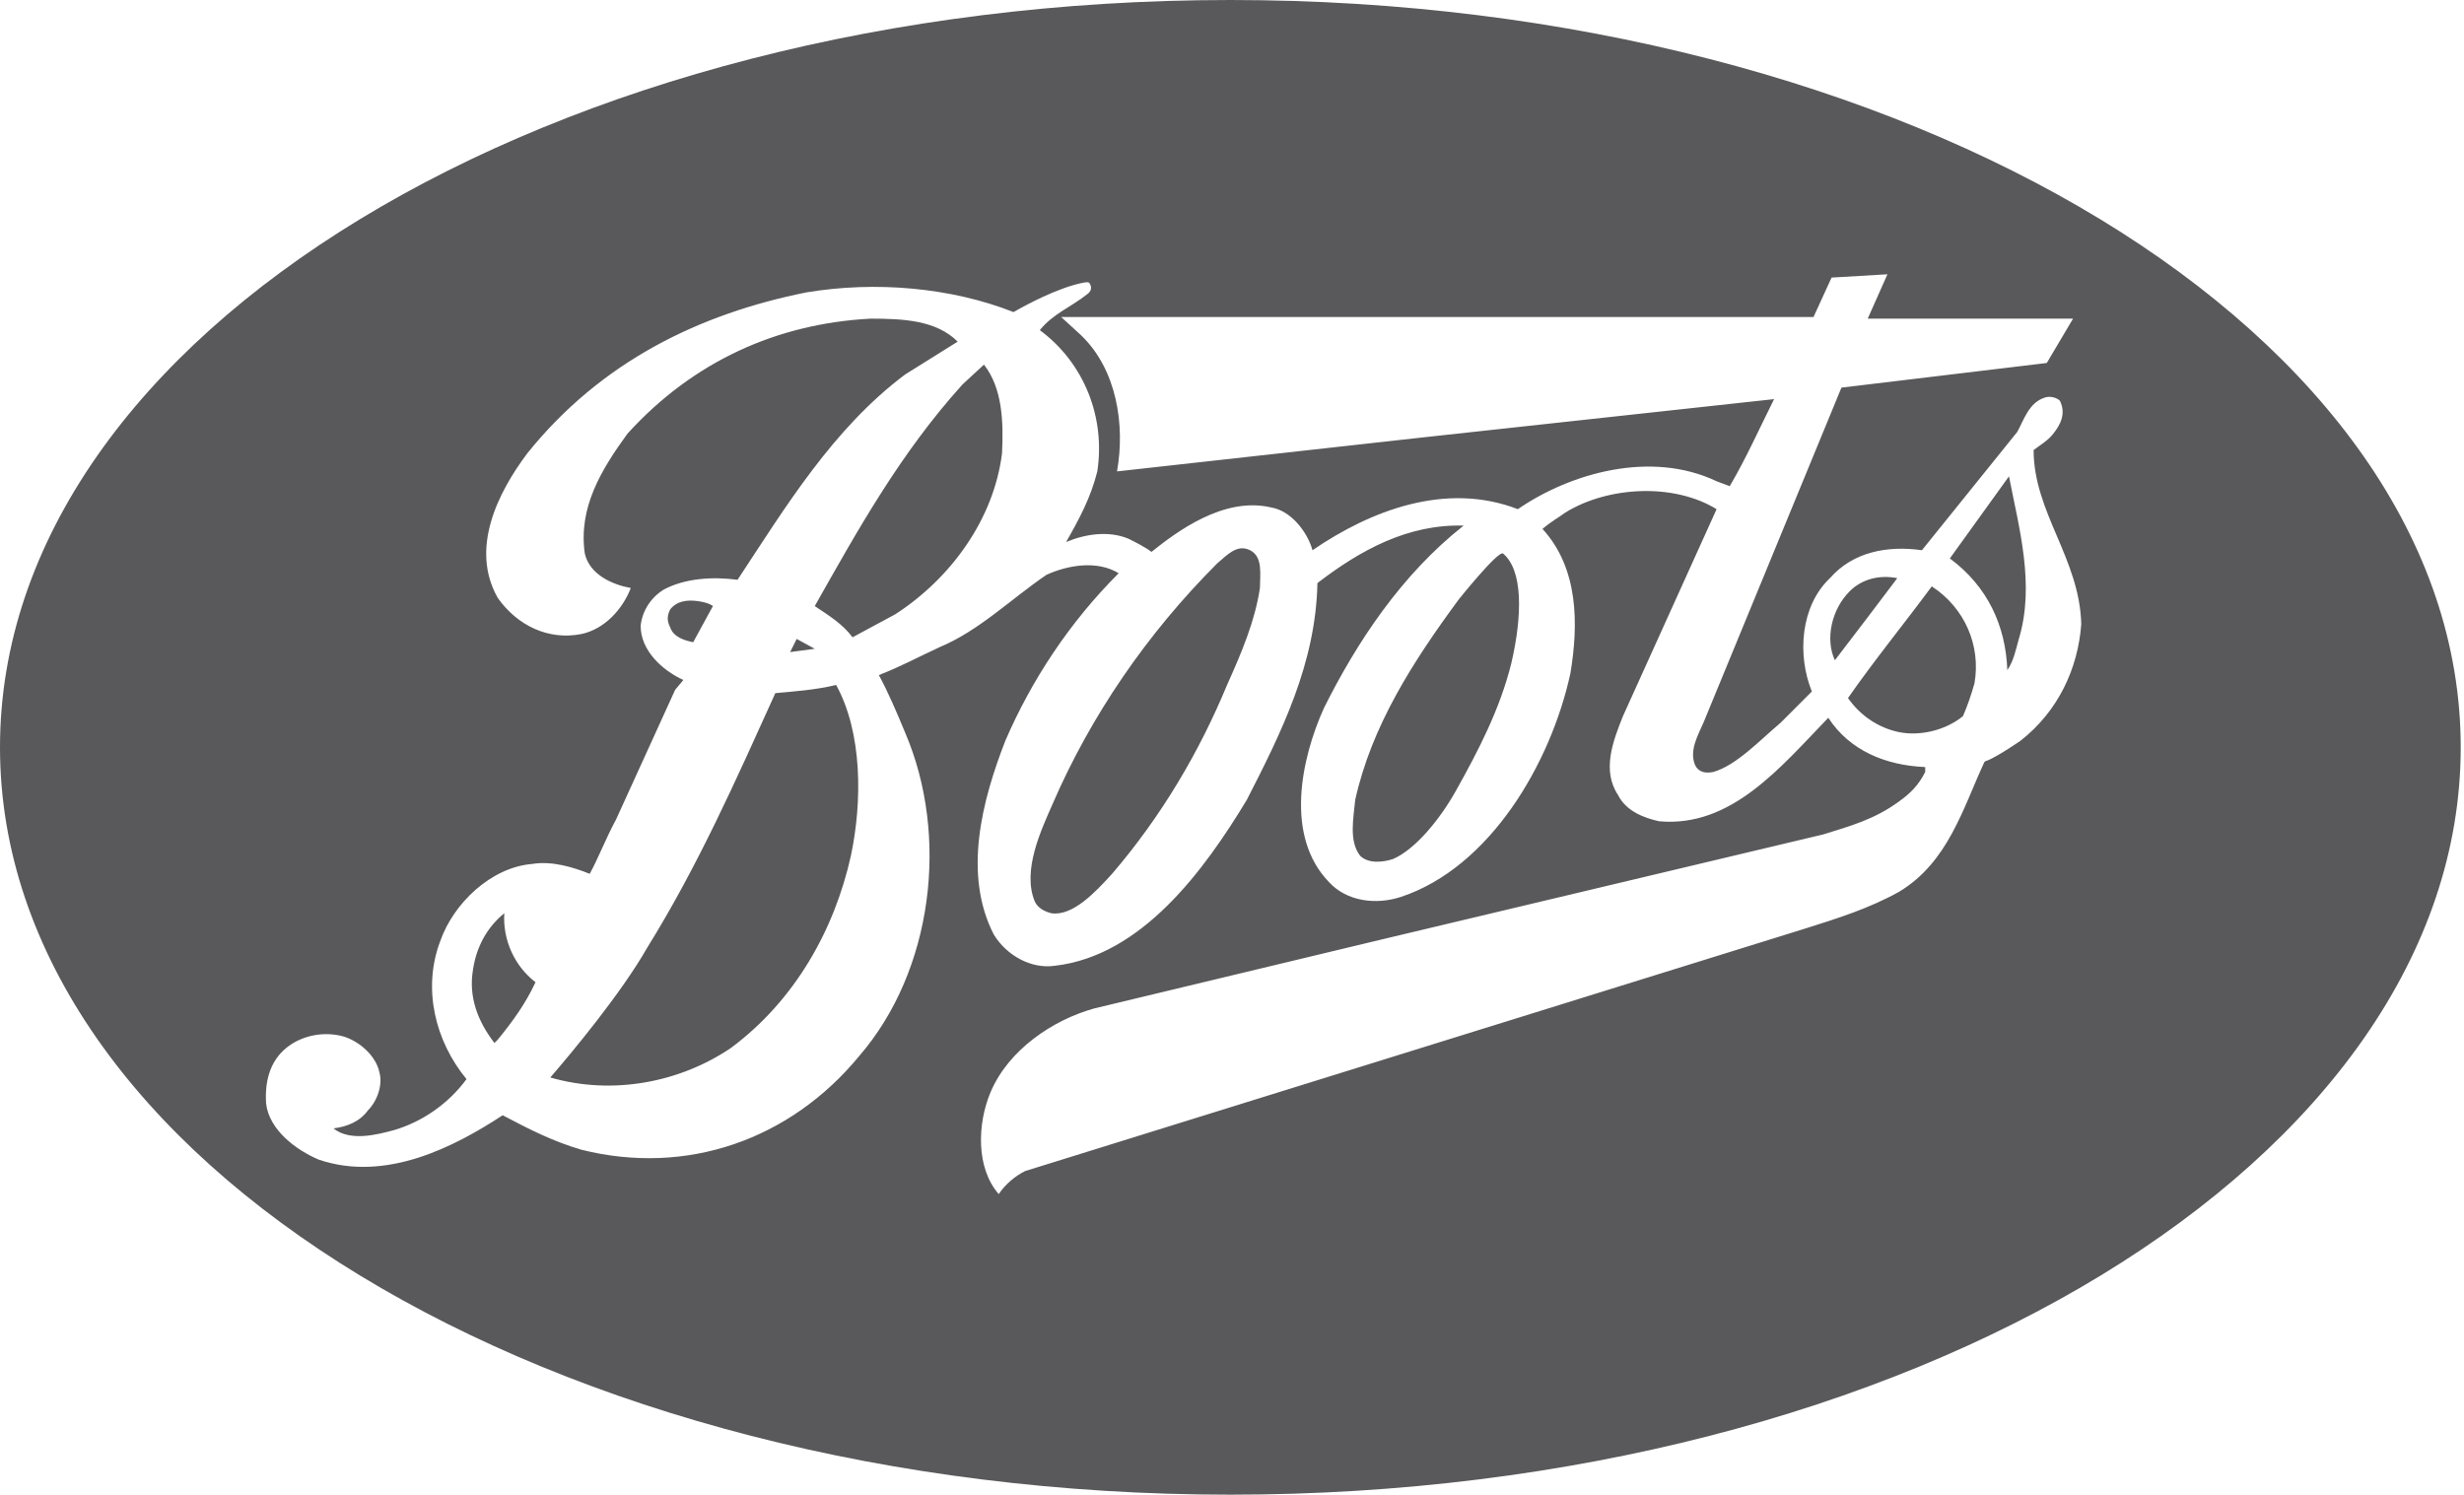
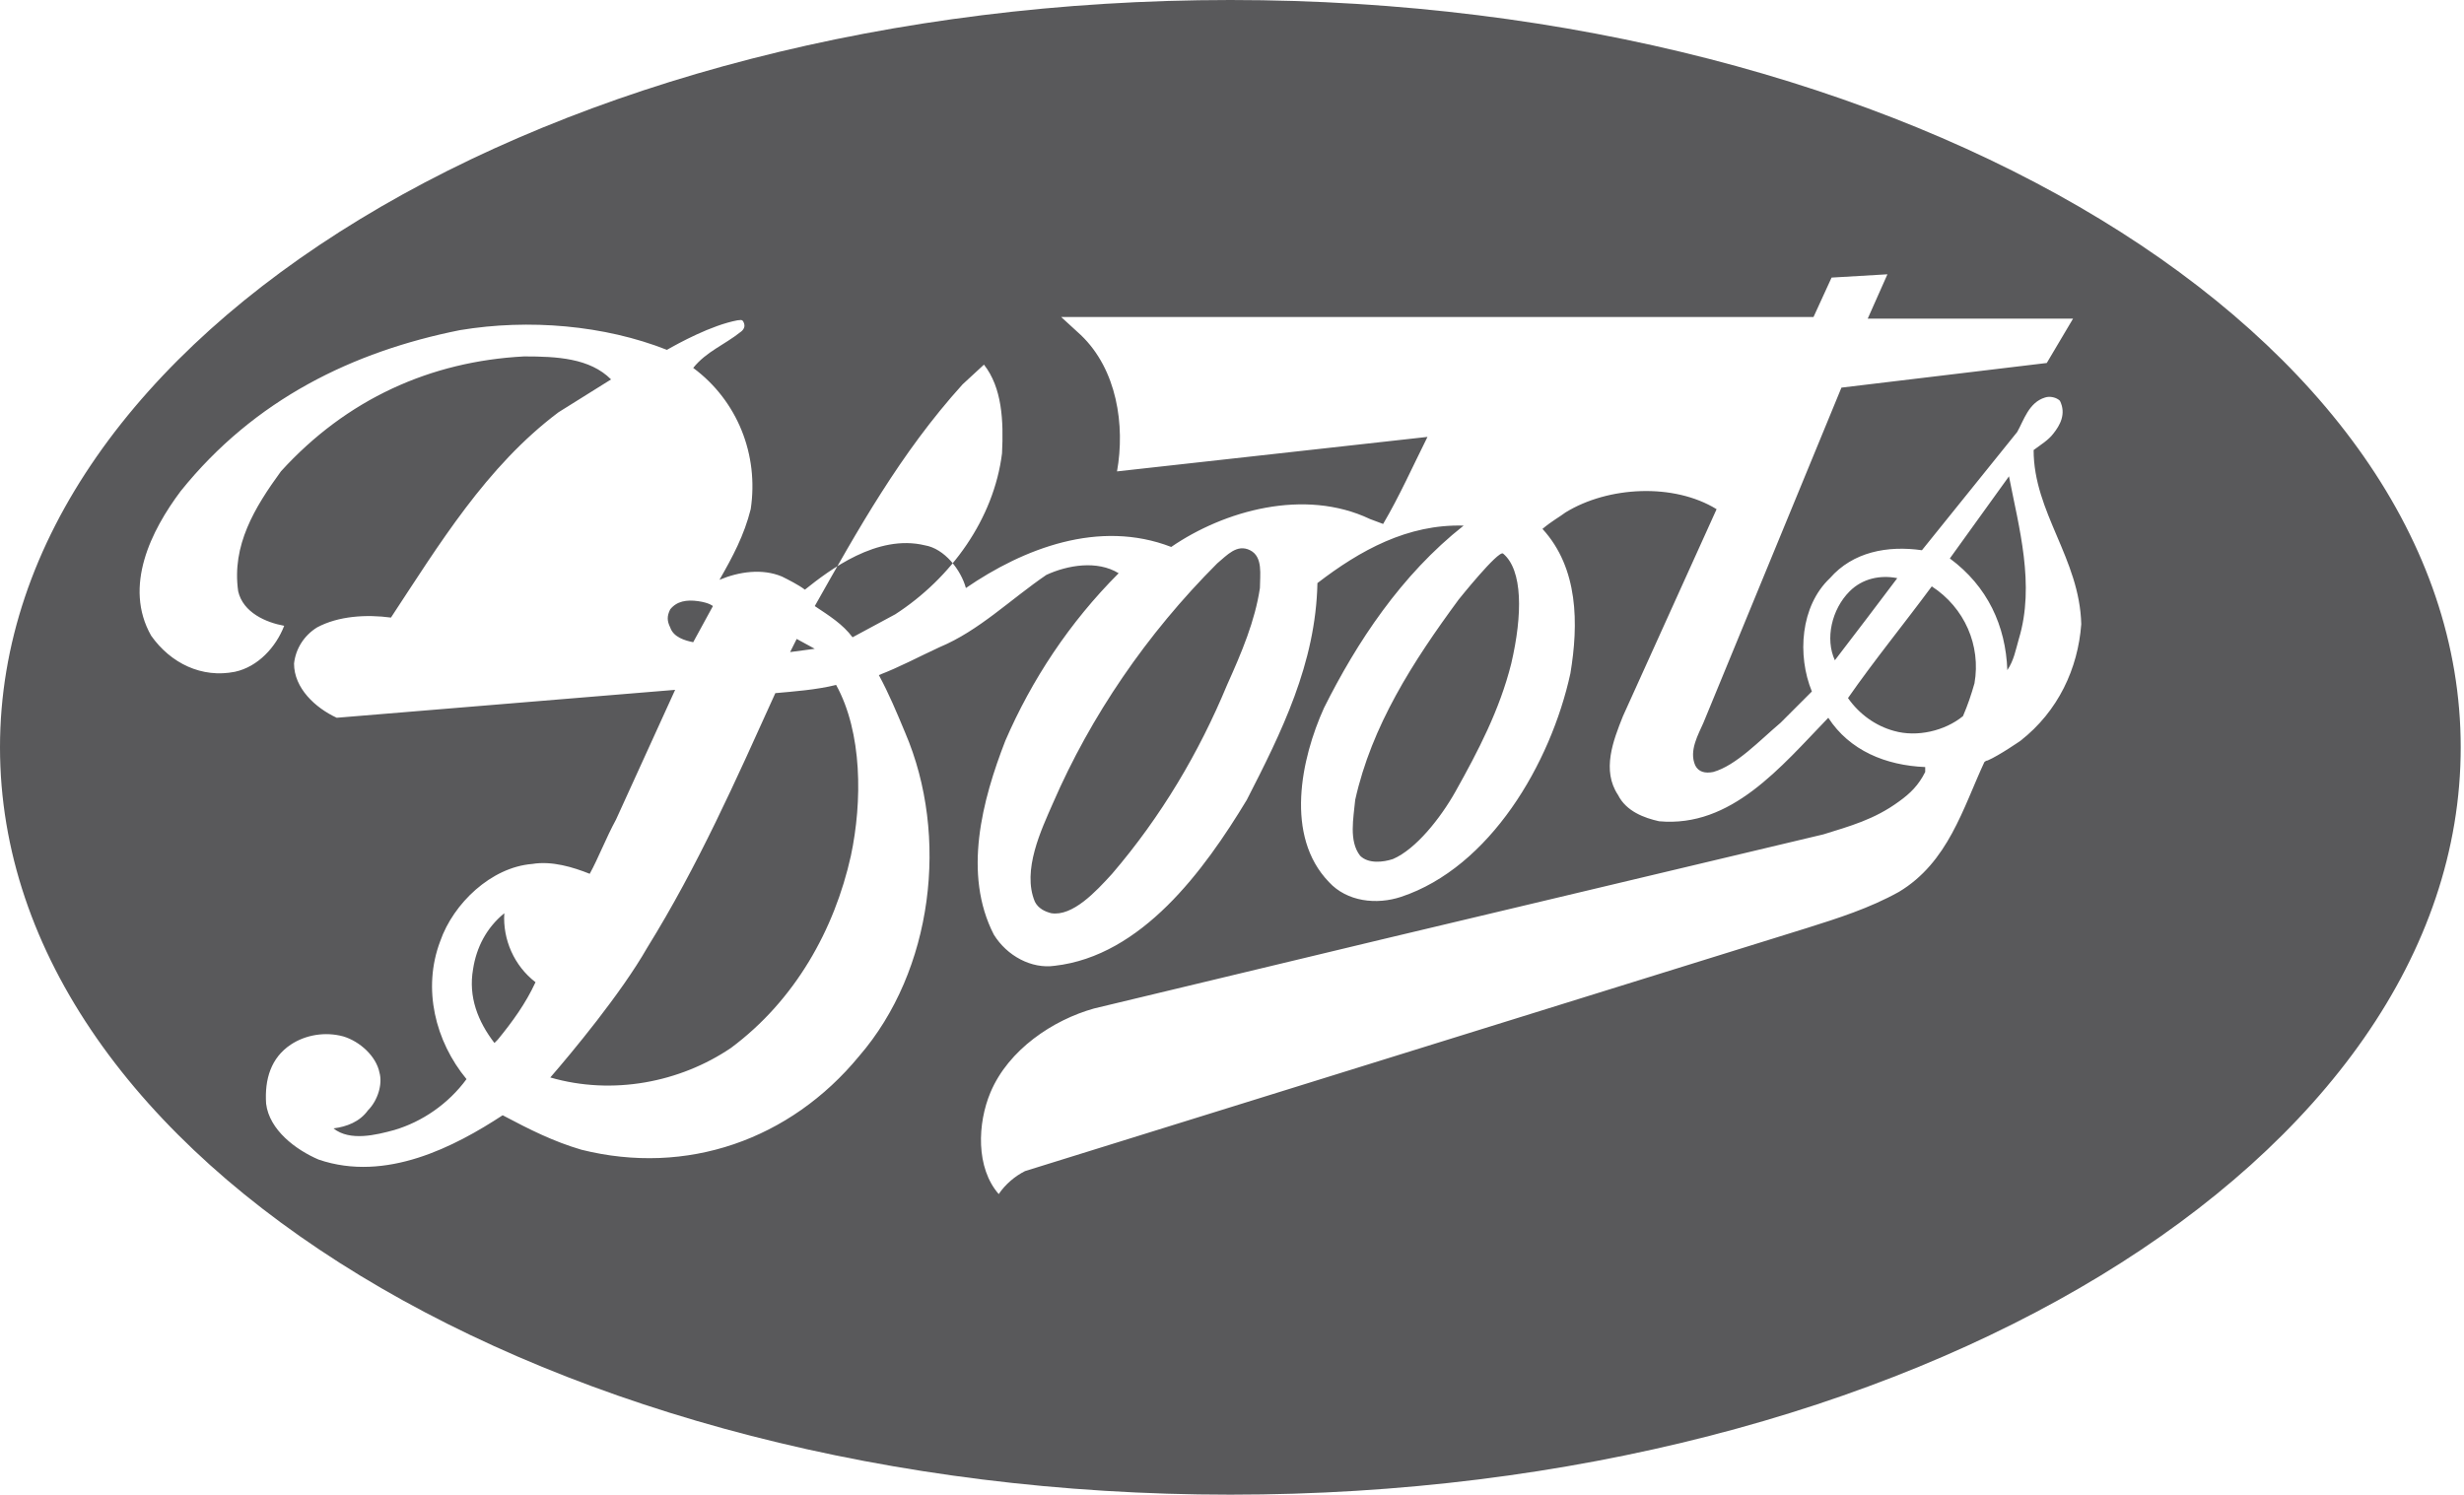
<svg xmlns="http://www.w3.org/2000/svg" version="1.1" id="Layer_1" x="0px" y="0px" width="150px" height="91px" viewBox="0 0 150 91" style="enable-background:new 0 0 150 91;" xml:space="preserve">
  <style type="text/css">
	.st0{fill:#59595B;}
</style>
-   <path class="st0" d="M0,45.5C0,20.4,33.5,0,74.9,0c41.3,0,74.9,20.4,74.9,45.5c0,25.1-33.5,45.5-74.9,45.5C33.5,91,0,70.6,0,45.5   M126.7,38c-0.1-4-2.9-6.8-2.9-10.6c0.4-0.3,0.9-0.6,1.2-1c0.4-0.5,0.8-1.2,0.4-2c-0.2-0.2-0.6-0.3-0.9-0.2c-1,0.3-1.3,1.4-1.7,2.1  l-5.8,7.2c-2.1-0.3-4.2,0.1-5.6,1.7c-1.8,1.7-2,4.7-1.1,6.9l-1.9,1.9c-1.3,1.1-2.7,2.6-4.1,3c-0.5,0.1-0.9,0-1.1-0.4  c-0.4-0.9,0.2-1.9,0.5-2.6l8.4-20.4l12.5-1.5l1.6-2.7l-12.5,0l1.2-2.7l-3.4,0.2l-1.1,2.4H64.6l1.2,1.1c2.2,2.1,2.7,5.5,2.2,8.3  l18.9-2.1l21.1-2.3c-0.9,1.8-1.7,3.6-2.7,5.3l-0.8-0.3c-4-1.9-8.9-0.5-12.1,1.7c-4.4-1.7-9,0.1-12.5,2.5c-0.3-1.1-1.3-2.4-2.5-2.6  c-2.9-0.7-5.8,1.5-7.3,2.7c-0.4-0.3-1-0.6-1.4-0.8c-1.2-0.5-2.6-0.3-3.8,0.2c0.8-1.4,1.5-2.7,1.9-4.3c0.5-3.3-0.8-6.6-3.5-8.6  c0.8-1,1.9-1.4,2.9-2.2c0,0,0.3-0.2,0.2-0.5c-0.1-0.3-0.2-0.2-0.4-0.2c-1.6,0.3-3.6,1.4-4.3,1.8c-3.8-1.5-8.4-1.9-12.6-1.2  c-6.5,1.3-12.5,4.2-17,9.8c-1.8,2.4-3.5,5.8-1.8,8.8c1.2,1.7,3.1,2.6,5.1,2.2c1.4-0.3,2.5-1.5,3-2.8c-1.1-0.2-2.5-0.8-2.8-2.1  c-0.4-2.8,1-5.1,2.6-7.3c4-4.4,9.1-6.7,14.8-7c2,0,4,0.1,5.3,1.4l-3.2,2c-4.4,3.3-7.3,8.1-10.2,12.5c-1.5-0.2-3.2-0.1-4.5,0.6  c-0.8,0.5-1.3,1.3-1.4,2.2c0,1.5,1.3,2.7,2.6,3.3L41.1,42l-3.6,7.9c-0.6,1.1-1.1,2.4-1.6,3.3c-1-0.4-2.3-0.8-3.5-0.6  c-2.5,0.2-4.8,2.4-5.6,4.7c-1.1,2.9-0.3,6.1,1.6,8.4c-1.1,1.5-2.7,2.6-4.4,3.1c-1.1,0.3-2.7,0.7-3.7-0.1c0.8-0.1,1.6-0.4,2.1-1.1  c0.6-0.6,0.9-1.6,0.7-2.3c-0.2-1-1.2-1.9-2.2-2.2c-1.1-0.3-2.3-0.1-3.2,0.5c-1.2,0.8-1.6,2.1-1.5,3.6c0.2,1.6,1.8,2.8,3.2,3.4  c4.1,1.4,8.3-0.8,11.2-2.7c1.7,0.9,3.1,1.6,4.8,2.1c6.4,1.6,12.7-0.6,16.9-5.7c4.5-5.2,5.5-13.4,2.8-19.7c-0.5-1.2-1-2.4-1.6-3.5  c1.3-0.5,2.4-1.1,3.7-1.7c2.4-1,4.3-2.9,6.5-4.4c1.3-0.6,3.1-0.9,4.4-0.1c-3,3-5.3,6.5-6.9,10.2c-1.4,3.6-2.6,8.1-0.7,11.8  c0.8,1.3,2.3,2.1,3.7,1.9c5.3-0.6,9.1-5.8,11.7-10.1c2.1-4.1,4.2-8.3,4.3-13.2c2.6-2,5.5-3.6,8.9-3.5c-3.8,3-6.5,7.1-8.5,11.1  c-1.4,3.1-2.4,7.8,0.3,10.6c1.1,1.2,2.9,1.4,4.4,0.9c5.4-1.8,9.1-8.1,10.3-13.6c0.5-3,0.5-6.4-1.7-8.8c0.6-0.5,1-0.7,1.4-1  c2.6-1.6,6.6-1.8,9.2-0.2l-5.7,12.6c-0.6,1.5-1.3,3.3-0.3,4.8c0.5,1,1.6,1.4,2.5,1.6c4.4,0.4,7.4-3.3,10.3-6.3c1.3,2,3.5,2.9,5.9,3  V47c-0.4,0.8-0.9,1.3-1.6,1.8c-1.5,1.1-3,1.5-4.6,2l-26.9,6.4l-17.5,4.2c-2.5,0.7-5.2,2.5-6.3,5.1c-0.8,1.9-0.9,4.6,0.5,6.2  c0.4-0.6,1-1.1,1.6-1.4L110,56.5c1.9-0.6,3.8-1.2,5.6-2.2c3-1.8,3.9-5.1,5.2-7.9c0,0,0.1-0.1,0.2-0.1c0.7-0.3,2-1.2,2-1.2  C125.3,43.3,126.5,40.7,126.7,38 M122.9,38.9c1-3.3,0-6.8-0.6-9.9l-3.6,5c2.3,1.7,3.4,4.1,3.5,6.8C122.6,40.2,122.7,39.6,122.9,38.9   M120.2,41.6c0.4-2.3-0.6-4.6-2.6-5.9c-1.7,2.3-3.5,4.5-5.1,6.8c0.7,1,1.7,1.7,2.8,2c1.4,0.4,3.1,0,4.2-0.9  C119.8,42.9,120,42.3,120.2,41.6 M115.5,35.2c-1-0.2-2.1,0-2.9,0.8c-1.1,1.1-1.5,2.9-0.9,4.2C113,38.5,114.3,36.8,115.5,35.2   M76.7,35.8c0-0.8,0.2-1.9-0.6-2.3c-0.8-0.4-1.4,0.3-2,0.8c-4.3,4.3-7.7,9.3-10,14.6c-0.7,1.6-1.9,4.1-1.1,6c0.2,0.4,0.6,0.6,1,0.7  c1.3,0.2,2.7-1.3,3.7-2.4c3-3.5,5.3-7.4,7-11.5C75.6,39.7,76.4,37.8,76.7,35.8 M61,27.6c0.1-2,0-4-1.1-5.4l-1.3,1.2  c-3.8,4.2-6.4,8.9-9,13.5c0.9,0.6,1.7,1.1,2.3,1.9l2.6-1.4C57.9,35.2,60.5,31.6,61,27.6 M51.8,52.1c0.7-3.3,0.7-7.5-0.9-10.4  c-1.2,0.3-2.6,0.4-3.7,0.5c-2.4,5.3-4.7,10.5-7.8,15.5c-1.6,2.8-4.6,6.4-5.9,7.9c3.8,1.1,7.9,0.3,11-1.8  C48.4,60.9,50.8,56.6,51.8,52.1 M48.1,39.7l1.5-0.2l-1.1-0.6L48.1,39.7z M43.4,36.9c0,0-0.2-0.2-0.9-0.3c-0.7-0.1-1.3,0-1.7,0.5  c-0.2,0.4-0.2,0.7,0,1.1c0.2,0.6,0.9,0.8,1.4,0.9L43.4,36.9z M32.6,59.8c-1.3-1-2-2.6-1.9-4.2c-1.1,0.9-1.7,2.1-1.9,3.4  c-0.3,1.7,0.3,3.2,1.3,4.5l0.2-0.2C31.2,62.2,32,61.1,32.6,59.8 M92,40.4c0.7-3,0.7-5.7-0.5-6.7c-0.3-0.2-2.7,2.8-2.7,2.8  c-2.8,3.8-5.3,7.7-6.3,12.2c-0.1,1.1-0.4,2.5,0.3,3.4c0.5,0.5,1.4,0.4,2,0.2c1.4-0.6,2.9-2.5,3.8-4.1C90,45.7,91.3,43.2,92,40.4" />
+   <path class="st0" d="M0,45.5C0,20.4,33.5,0,74.9,0c41.3,0,74.9,20.4,74.9,45.5c0,25.1-33.5,45.5-74.9,45.5C33.5,91,0,70.6,0,45.5   M126.7,38c-0.1-4-2.9-6.8-2.9-10.6c0.4-0.3,0.9-0.6,1.2-1c0.4-0.5,0.8-1.2,0.4-2c-0.2-0.2-0.6-0.3-0.9-0.2c-1,0.3-1.3,1.4-1.7,2.1  l-5.8,7.2c-2.1-0.3-4.2,0.1-5.6,1.7c-1.8,1.7-2,4.7-1.1,6.9l-1.9,1.9c-1.3,1.1-2.7,2.6-4.1,3c-0.5,0.1-0.9,0-1.1-0.4  c-0.4-0.9,0.2-1.9,0.5-2.6l8.4-20.4l12.5-1.5l1.6-2.7l-12.5,0l1.2-2.7l-3.4,0.2l-1.1,2.4H64.6l1.2,1.1c2.2,2.1,2.7,5.5,2.2,8.3  l18.9-2.1c-0.9,1.8-1.7,3.6-2.7,5.3l-0.8-0.3c-4-1.9-8.9-0.5-12.1,1.7c-4.4-1.7-9,0.1-12.5,2.5c-0.3-1.1-1.3-2.4-2.5-2.6  c-2.9-0.7-5.8,1.5-7.3,2.7c-0.4-0.3-1-0.6-1.4-0.8c-1.2-0.5-2.6-0.3-3.8,0.2c0.8-1.4,1.5-2.7,1.9-4.3c0.5-3.3-0.8-6.6-3.5-8.6  c0.8-1,1.9-1.4,2.9-2.2c0,0,0.3-0.2,0.2-0.5c-0.1-0.3-0.2-0.2-0.4-0.2c-1.6,0.3-3.6,1.4-4.3,1.8c-3.8-1.5-8.4-1.9-12.6-1.2  c-6.5,1.3-12.5,4.2-17,9.8c-1.8,2.4-3.5,5.8-1.8,8.8c1.2,1.7,3.1,2.6,5.1,2.2c1.4-0.3,2.5-1.5,3-2.8c-1.1-0.2-2.5-0.8-2.8-2.1  c-0.4-2.8,1-5.1,2.6-7.3c4-4.4,9.1-6.7,14.8-7c2,0,4,0.1,5.3,1.4l-3.2,2c-4.4,3.3-7.3,8.1-10.2,12.5c-1.5-0.2-3.2-0.1-4.5,0.6  c-0.8,0.5-1.3,1.3-1.4,2.2c0,1.5,1.3,2.7,2.6,3.3L41.1,42l-3.6,7.9c-0.6,1.1-1.1,2.4-1.6,3.3c-1-0.4-2.3-0.8-3.5-0.6  c-2.5,0.2-4.8,2.4-5.6,4.7c-1.1,2.9-0.3,6.1,1.6,8.4c-1.1,1.5-2.7,2.6-4.4,3.1c-1.1,0.3-2.7,0.7-3.7-0.1c0.8-0.1,1.6-0.4,2.1-1.1  c0.6-0.6,0.9-1.6,0.7-2.3c-0.2-1-1.2-1.9-2.2-2.2c-1.1-0.3-2.3-0.1-3.2,0.5c-1.2,0.8-1.6,2.1-1.5,3.6c0.2,1.6,1.8,2.8,3.2,3.4  c4.1,1.4,8.3-0.8,11.2-2.7c1.7,0.9,3.1,1.6,4.8,2.1c6.4,1.6,12.7-0.6,16.9-5.7c4.5-5.2,5.5-13.4,2.8-19.7c-0.5-1.2-1-2.4-1.6-3.5  c1.3-0.5,2.4-1.1,3.7-1.7c2.4-1,4.3-2.9,6.5-4.4c1.3-0.6,3.1-0.9,4.4-0.1c-3,3-5.3,6.5-6.9,10.2c-1.4,3.6-2.6,8.1-0.7,11.8  c0.8,1.3,2.3,2.1,3.7,1.9c5.3-0.6,9.1-5.8,11.7-10.1c2.1-4.1,4.2-8.3,4.3-13.2c2.6-2,5.5-3.6,8.9-3.5c-3.8,3-6.5,7.1-8.5,11.1  c-1.4,3.1-2.4,7.8,0.3,10.6c1.1,1.2,2.9,1.4,4.4,0.9c5.4-1.8,9.1-8.1,10.3-13.6c0.5-3,0.5-6.4-1.7-8.8c0.6-0.5,1-0.7,1.4-1  c2.6-1.6,6.6-1.8,9.2-0.2l-5.7,12.6c-0.6,1.5-1.3,3.3-0.3,4.8c0.5,1,1.6,1.4,2.5,1.6c4.4,0.4,7.4-3.3,10.3-6.3c1.3,2,3.5,2.9,5.9,3  V47c-0.4,0.8-0.9,1.3-1.6,1.8c-1.5,1.1-3,1.5-4.6,2l-26.9,6.4l-17.5,4.2c-2.5,0.7-5.2,2.5-6.3,5.1c-0.8,1.9-0.9,4.6,0.5,6.2  c0.4-0.6,1-1.1,1.6-1.4L110,56.5c1.9-0.6,3.8-1.2,5.6-2.2c3-1.8,3.9-5.1,5.2-7.9c0,0,0.1-0.1,0.2-0.1c0.7-0.3,2-1.2,2-1.2  C125.3,43.3,126.5,40.7,126.7,38 M122.9,38.9c1-3.3,0-6.8-0.6-9.9l-3.6,5c2.3,1.7,3.4,4.1,3.5,6.8C122.6,40.2,122.7,39.6,122.9,38.9   M120.2,41.6c0.4-2.3-0.6-4.6-2.6-5.9c-1.7,2.3-3.5,4.5-5.1,6.8c0.7,1,1.7,1.7,2.8,2c1.4,0.4,3.1,0,4.2-0.9  C119.8,42.9,120,42.3,120.2,41.6 M115.5,35.2c-1-0.2-2.1,0-2.9,0.8c-1.1,1.1-1.5,2.9-0.9,4.2C113,38.5,114.3,36.8,115.5,35.2   M76.7,35.8c0-0.8,0.2-1.9-0.6-2.3c-0.8-0.4-1.4,0.3-2,0.8c-4.3,4.3-7.7,9.3-10,14.6c-0.7,1.6-1.9,4.1-1.1,6c0.2,0.4,0.6,0.6,1,0.7  c1.3,0.2,2.7-1.3,3.7-2.4c3-3.5,5.3-7.4,7-11.5C75.6,39.7,76.4,37.8,76.7,35.8 M61,27.6c0.1-2,0-4-1.1-5.4l-1.3,1.2  c-3.8,4.2-6.4,8.9-9,13.5c0.9,0.6,1.7,1.1,2.3,1.9l2.6-1.4C57.9,35.2,60.5,31.6,61,27.6 M51.8,52.1c0.7-3.3,0.7-7.5-0.9-10.4  c-1.2,0.3-2.6,0.4-3.7,0.5c-2.4,5.3-4.7,10.5-7.8,15.5c-1.6,2.8-4.6,6.4-5.9,7.9c3.8,1.1,7.9,0.3,11-1.8  C48.4,60.9,50.8,56.6,51.8,52.1 M48.1,39.7l1.5-0.2l-1.1-0.6L48.1,39.7z M43.4,36.9c0,0-0.2-0.2-0.9-0.3c-0.7-0.1-1.3,0-1.7,0.5  c-0.2,0.4-0.2,0.7,0,1.1c0.2,0.6,0.9,0.8,1.4,0.9L43.4,36.9z M32.6,59.8c-1.3-1-2-2.6-1.9-4.2c-1.1,0.9-1.7,2.1-1.9,3.4  c-0.3,1.7,0.3,3.2,1.3,4.5l0.2-0.2C31.2,62.2,32,61.1,32.6,59.8 M92,40.4c0.7-3,0.7-5.7-0.5-6.7c-0.3-0.2-2.7,2.8-2.7,2.8  c-2.8,3.8-5.3,7.7-6.3,12.2c-0.1,1.1-0.4,2.5,0.3,3.4c0.5,0.5,1.4,0.4,2,0.2c1.4-0.6,2.9-2.5,3.8-4.1C90,45.7,91.3,43.2,92,40.4" />
</svg>